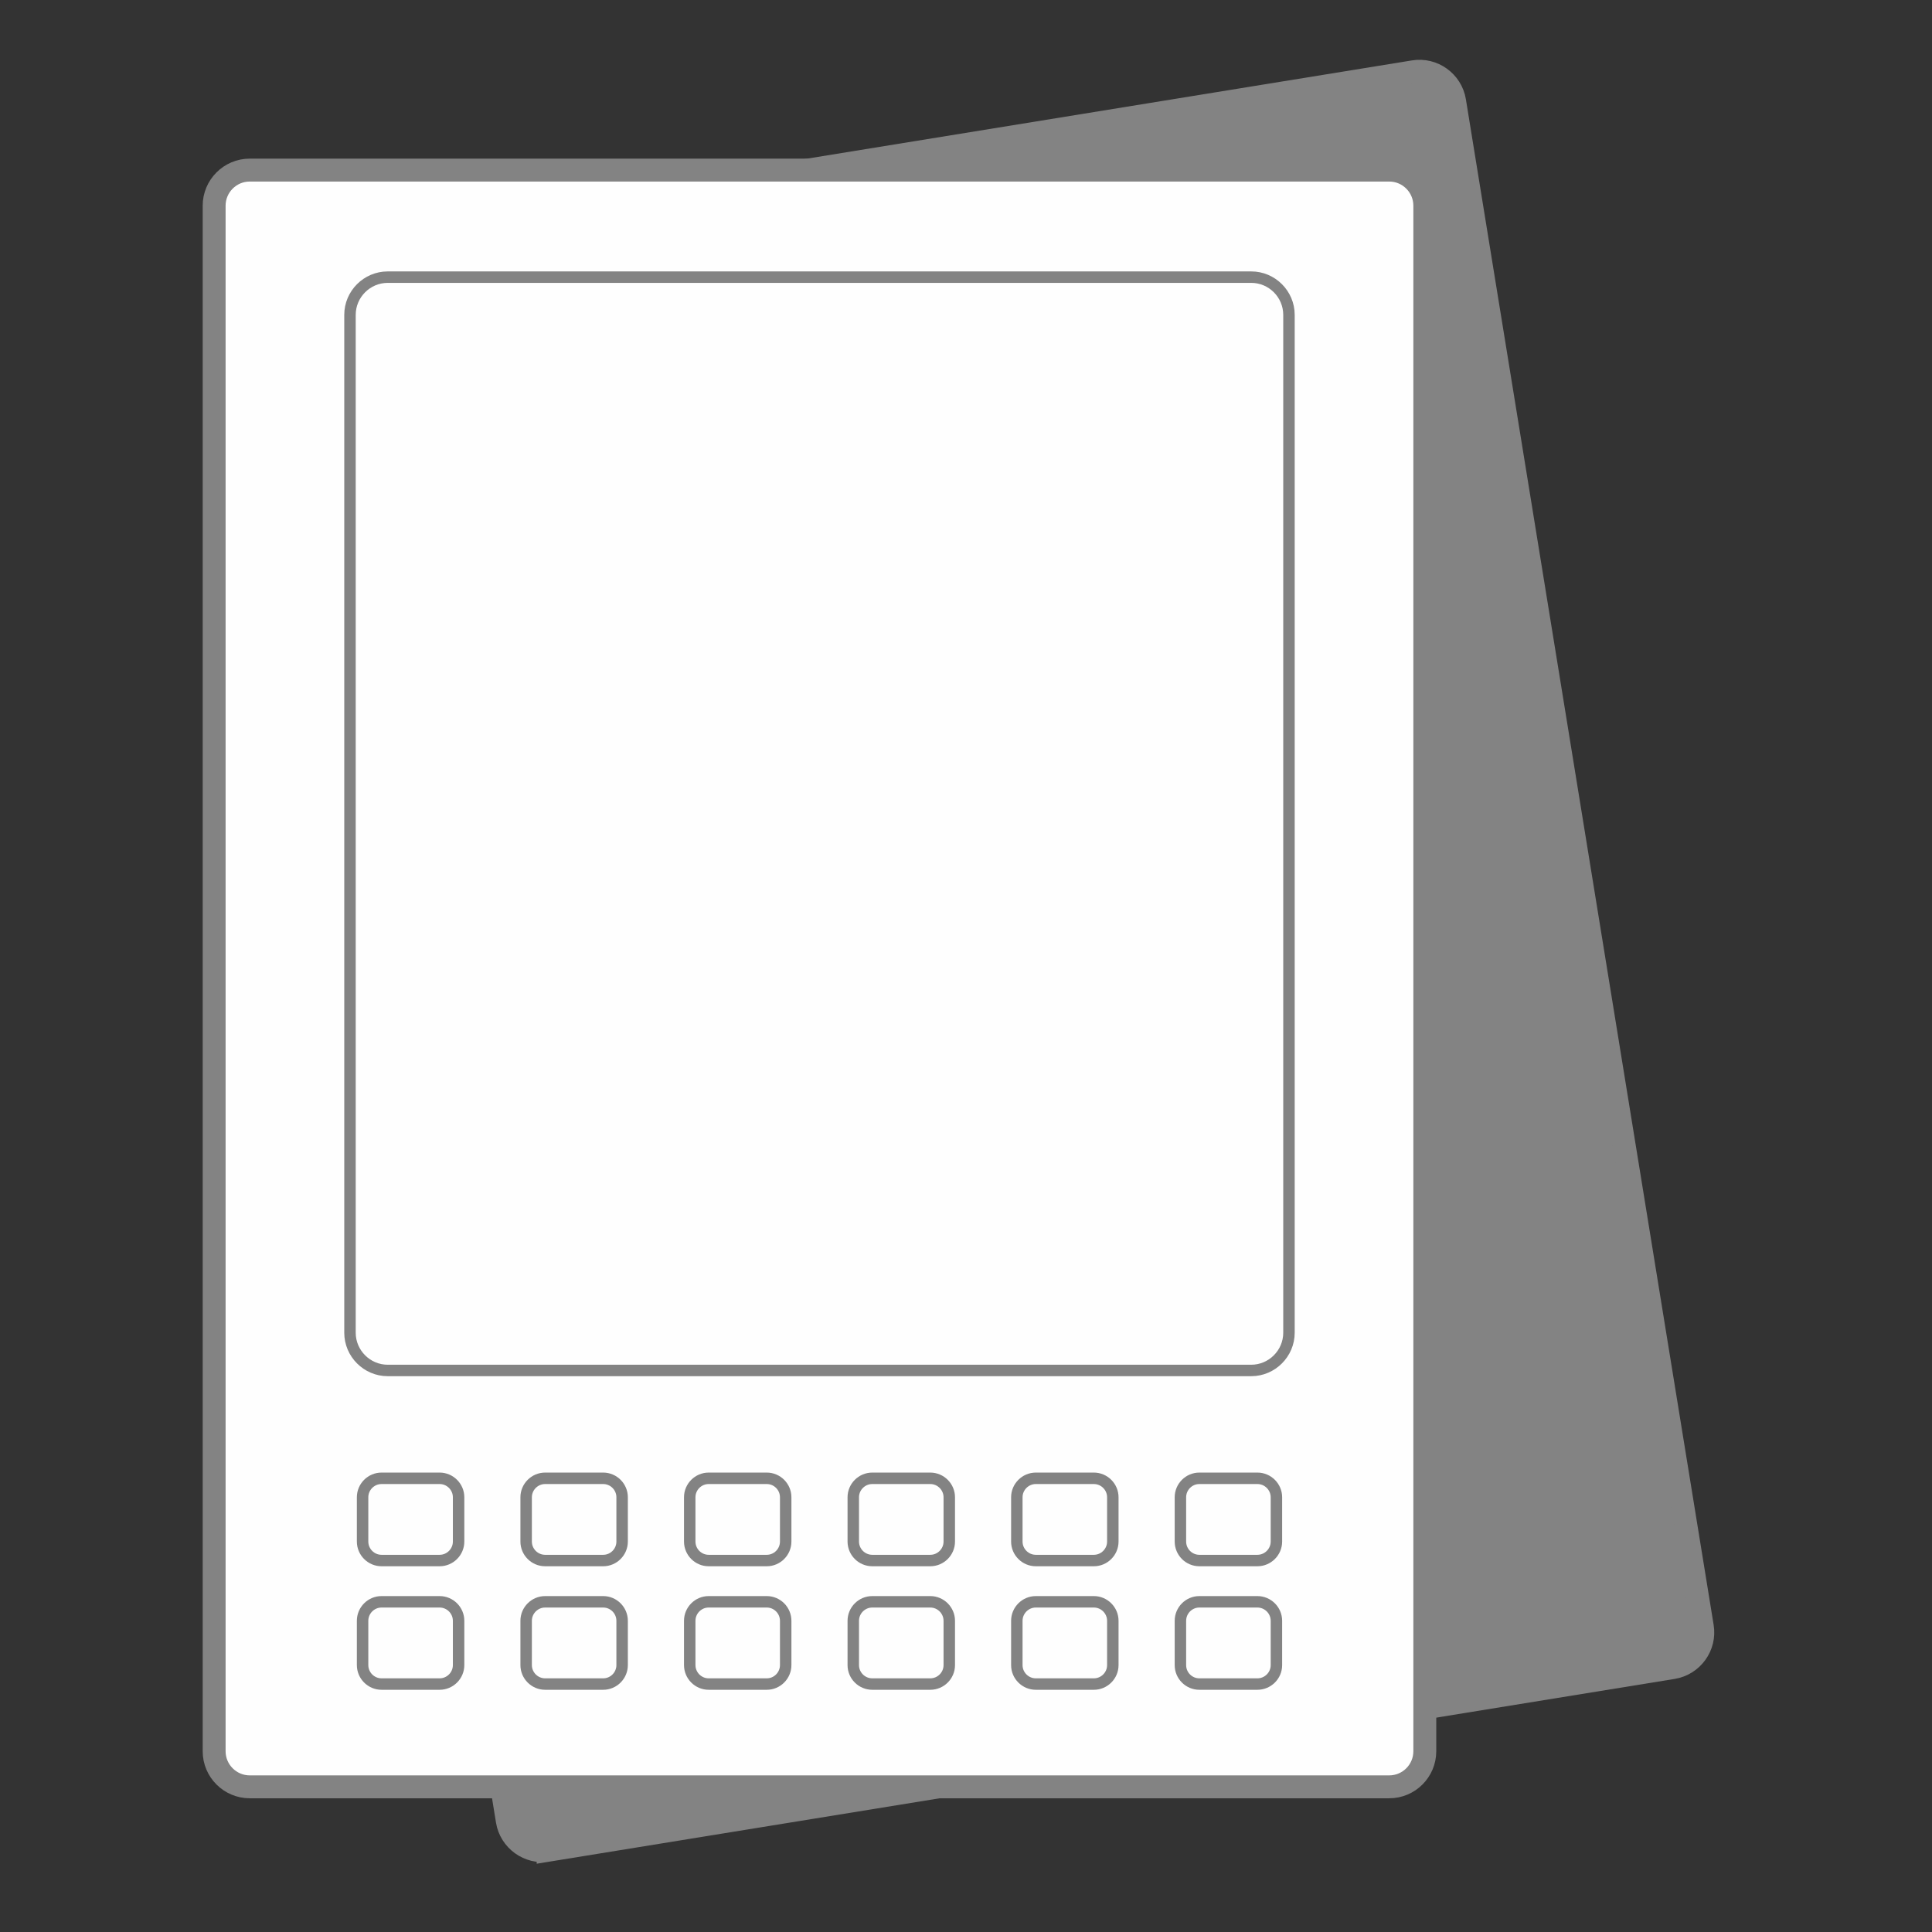
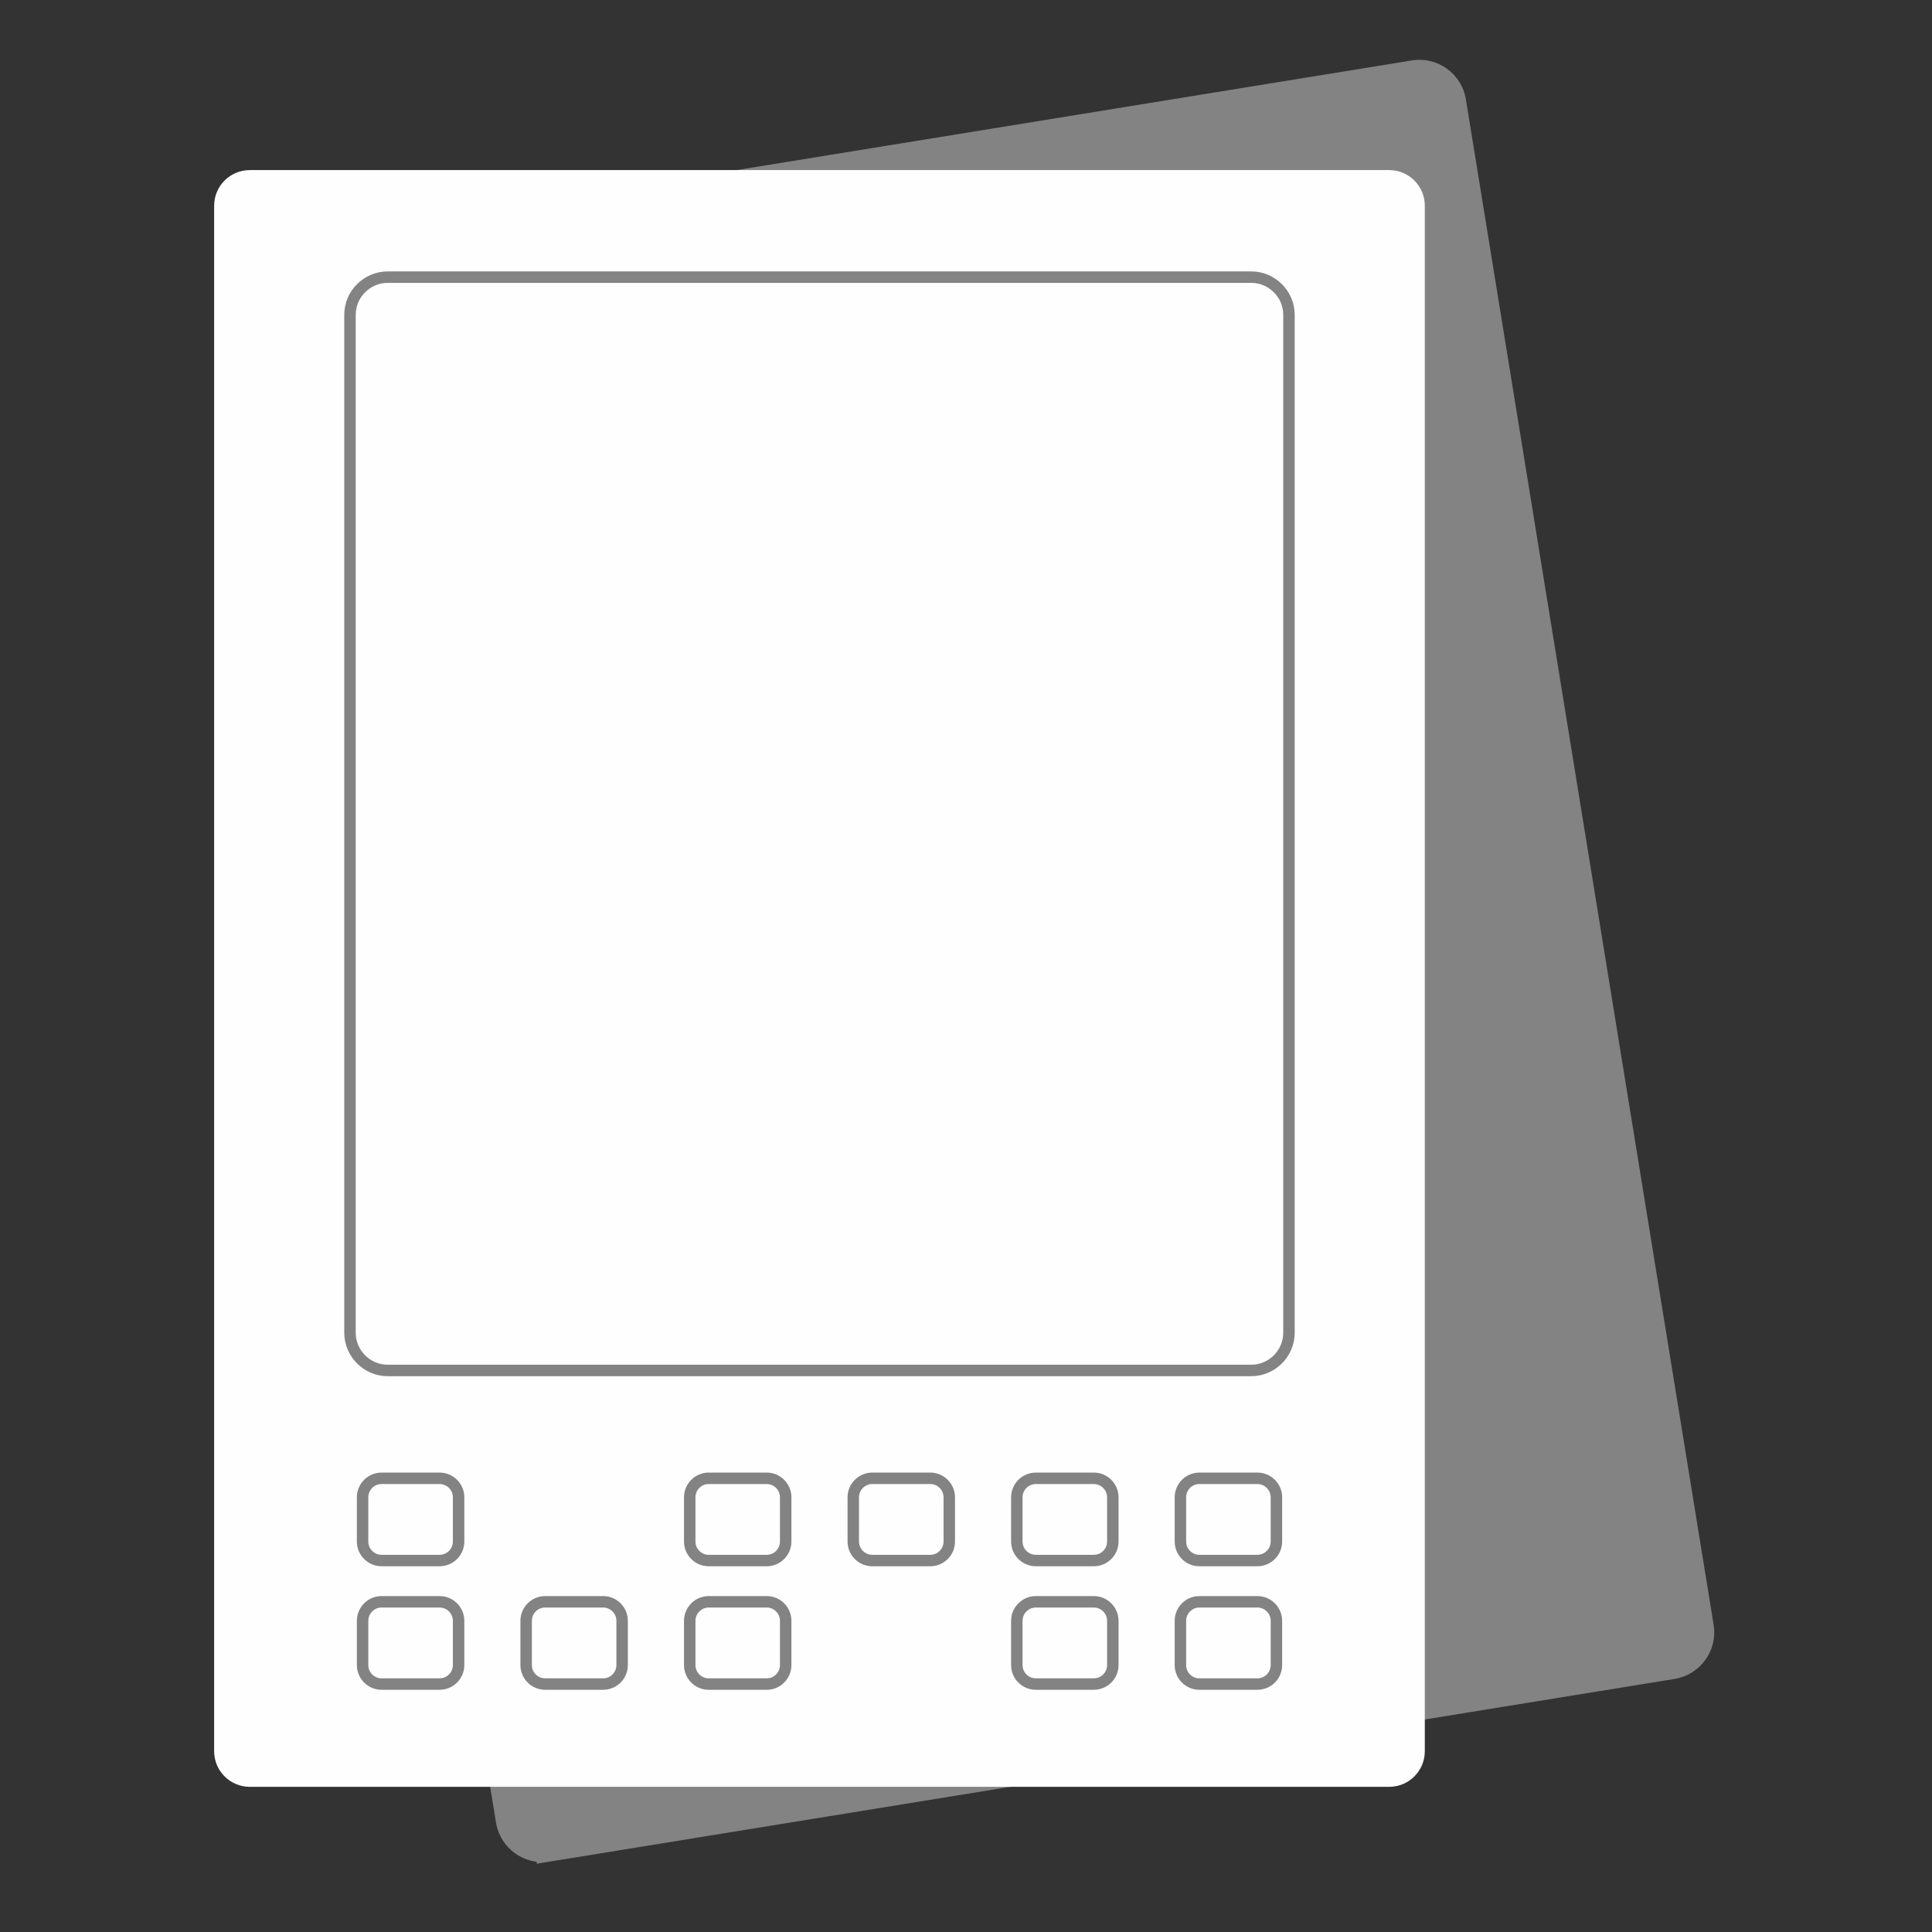
<svg xmlns="http://www.w3.org/2000/svg" xml:space="preserve" width="49.742mm" height="49.742mm" style="shape-rendering:geometricPrecision; text-rendering:geometricPrecision; image-rendering:optimizeQuality; fill-rule:evenodd; clip-rule:evenodd" viewBox="0 0 4974.16 4974.16">
  <rect x="0" y="0" width="4974.16" height="4974.16" fill="#333333" stroke="none" />
  <defs>
    <style type="text/css">  .str0 {stroke:#838383;stroke-width:58.98;stroke-miterlimit:22.926} .str1 {stroke:#838383;stroke-width:29.49;stroke-miterlimit:22.926} .fil1 {fill:none;fill-rule:nonzero} .fil2 {fill:#FEFEFE;fill-rule:nonzero} .fil0 {fill:#838383;fill-rule:nonzero}  </style>
  </defs>
  <g id="Слой_x0020_1">
    <path class="fil0" d="M1411.26 4763.68l2895.85 -470.25c49.78,-8.15 83.89,-55.39 75.77,-105.13l-637.89 -3928c-8.15,-49.74 -55.35,-83.79 -105.16,-75.64l-2895.81 470.26c-49.74,8.11 -83.89,55.38 -75.78,105.12l637.86 3927.87c8.15,49.74 55.42,83.92 105.16,75.77z" />
    <path class="fil1 str0" d="M1411.26 4763.68l2895.85 -470.25c49.78,-8.15 83.89,-55.39 75.77,-105.13l-637.89 -3928c-8.15,-49.74 -55.35,-83.79 -105.16,-75.64l-2895.81 470.26c-49.74,8.11 -83.89,55.38 -75.78,105.12l637.86 3927.87c8.15,49.74 55.42,83.92 105.16,75.77z" />
    <path class="fil2" d="M642.96 4600.4l2933.77 0c50.55,0 91.61,-41.09 91.61,-91.61l0 -3979.23c0,-50.52 -41.06,-91.65 -91.61,-91.65l-2933.77 0c-50.45,0 -91.62,41.13 -91.62,91.65l0 3979.23c0,50.52 41.17,91.61 91.62,91.61z" />
-     <path class="fil1 str0" d="M642.96 4600.4l2933.77 0c50.55,0 91.61,-41.09 91.61,-91.61l0 -3979.23c0,-50.52 -41.06,-91.65 -91.61,-91.65l-2933.77 0c-50.45,0 -91.62,41.13 -91.62,91.65l0 3979.23c0,50.52 41.17,91.61 91.62,91.61z" />
    <path class="fil1 str1" d="M998.24 713.55l2223.24 0c53.38,0 97.12,43.6 97.12,97.12l0 2620.61c0,53.37 -43.74,97.12 -97.12,97.12l-2223.24 0c-53.41,0 -97.15,-43.75 -97.15,-97.12l0 -2620.61c0,-53.52 43.74,-97.12 97.15,-97.12z" />
    <path class="fil1 str1" d="M2245.76 3806.07l149.36 0c26.88,0 48.9,22.01 48.9,48.82l0 114.02c0,26.88 -22.02,48.86 -48.9,48.86l-149.36 0c-26.88,0 -48.9,-21.98 -48.9,-48.86l0 -114.02c0,-26.81 22.02,-48.82 48.9,-48.82z" />
    <path class="fil1 str1" d="M2666.86 3806.07l149.4 0c26.85,0 48.82,22.01 48.82,48.82l0 114.02c0,26.88 -21.97,48.86 -48.82,48.86l-149.4 0c-26.92,0 -48.9,-21.98 -48.9,-48.86l0 -114.02c0,-26.81 21.98,-48.82 48.9,-48.82z" />
    <path class="fil1 str1" d="M3087.87 3806.07l149.47 0c26.89,0 48.94,22.01 48.94,48.82l0 114.02c0,26.88 -22.05,48.86 -48.94,48.86l-149.47 0c-26.88,0 -48.75,-21.98 -48.75,-48.86l0 -114.02c0,-26.81 21.87,-48.82 48.75,-48.82z" />
-     <path class="fil1 str1" d="M2245.76 4124.04l149.36 0c26.88,0 48.9,22.01 48.9,48.89l0 114.13c0,26.88 -22.02,48.75 -48.9,48.75l-149.36 0c-26.88,0 -48.9,-21.87 -48.9,-48.75l0 -114.13c0,-26.88 22.02,-48.89 48.9,-48.89z" />
    <path class="fil1 str1" d="M2666.86 4124.04l149.4 0c26.85,0 48.82,22.01 48.82,48.89l0 114.13c0,26.88 -21.97,48.75 -48.82,48.75l-149.4 0c-26.92,0 -48.9,-21.87 -48.9,-48.75l0 -114.13c0,-26.88 21.98,-48.89 48.9,-48.89z" />
    <path class="fil1 str1" d="M3087.87 4124.04l149.47 0c26.89,0 48.94,22.01 48.94,48.89l0 114.13c0,26.88 -22.05,48.75 -48.94,48.75l-149.47 0c-26.88,0 -48.75,-21.87 -48.75,-48.75l0 -114.13c0,-26.88 21.87,-48.89 48.75,-48.89z" />
    <path class="fil1 str1" d="M982.34 3806.07l149.55 0c26.81,0 48.82,22.01 48.82,48.82l0 114.02c0,26.88 -22.01,48.86 -48.82,48.86l-149.55 0c-26.88,0 -48.82,-21.98 -48.82,-48.86l0 -114.02c0,-26.81 21.94,-48.82 48.82,-48.82z" />
-     <path class="fil1 str1" d="M1403.51 3806.07l149.47 0c26.88,0 48.75,22.01 48.75,48.82l0 114.02c0,26.88 -21.87,48.86 -48.75,48.86l-149.47 0c-26.88,0 -48.9,-21.98 -48.9,-48.86l0 -114.02c0,-26.81 22.02,-48.82 48.9,-48.82z" />
    <path class="fil1 str1" d="M1824.61 3806.07l149.54 0c26.81,0 48.69,22.01 48.69,48.82l0 114.02c0,26.88 -21.88,48.86 -48.69,48.86l-149.54 0c-26.92,0 -48.82,-21.98 -48.82,-48.86l0 -114.02c0,-26.81 21.9,-48.82 48.82,-48.82z" />
    <path class="fil1 str1" d="M982.34 4124.04l149.55 0c26.81,0 48.82,22.01 48.82,48.89l0 114.02c0,26.88 -22.01,48.86 -48.82,48.86l-149.55 0c-26.88,0 -48.82,-21.98 -48.82,-48.86l0 -114.02c0,-26.88 21.94,-48.89 48.82,-48.89z" />
    <path class="fil1 str1" d="M1403.51 4124.04l149.47 0c26.88,0 48.75,22.01 48.75,48.89l0 114.02c0,26.88 -21.87,48.86 -48.75,48.86l-149.47 0c-26.88,0 -48.9,-21.98 -48.9,-48.86l0 -114.02c0,-26.88 22.02,-48.89 48.9,-48.89z" />
    <path class="fil1 str1" d="M1824.61 4124.04l149.54 0c26.81,0 48.69,22.01 48.69,48.89l0 114.02c0,26.88 -21.88,48.86 -48.69,48.86l-149.54 0c-26.92,0 -48.82,-21.98 -48.82,-48.86l0 -114.02c0,-26.88 21.9,-48.89 48.82,-48.89z" />
  </g>
</svg>